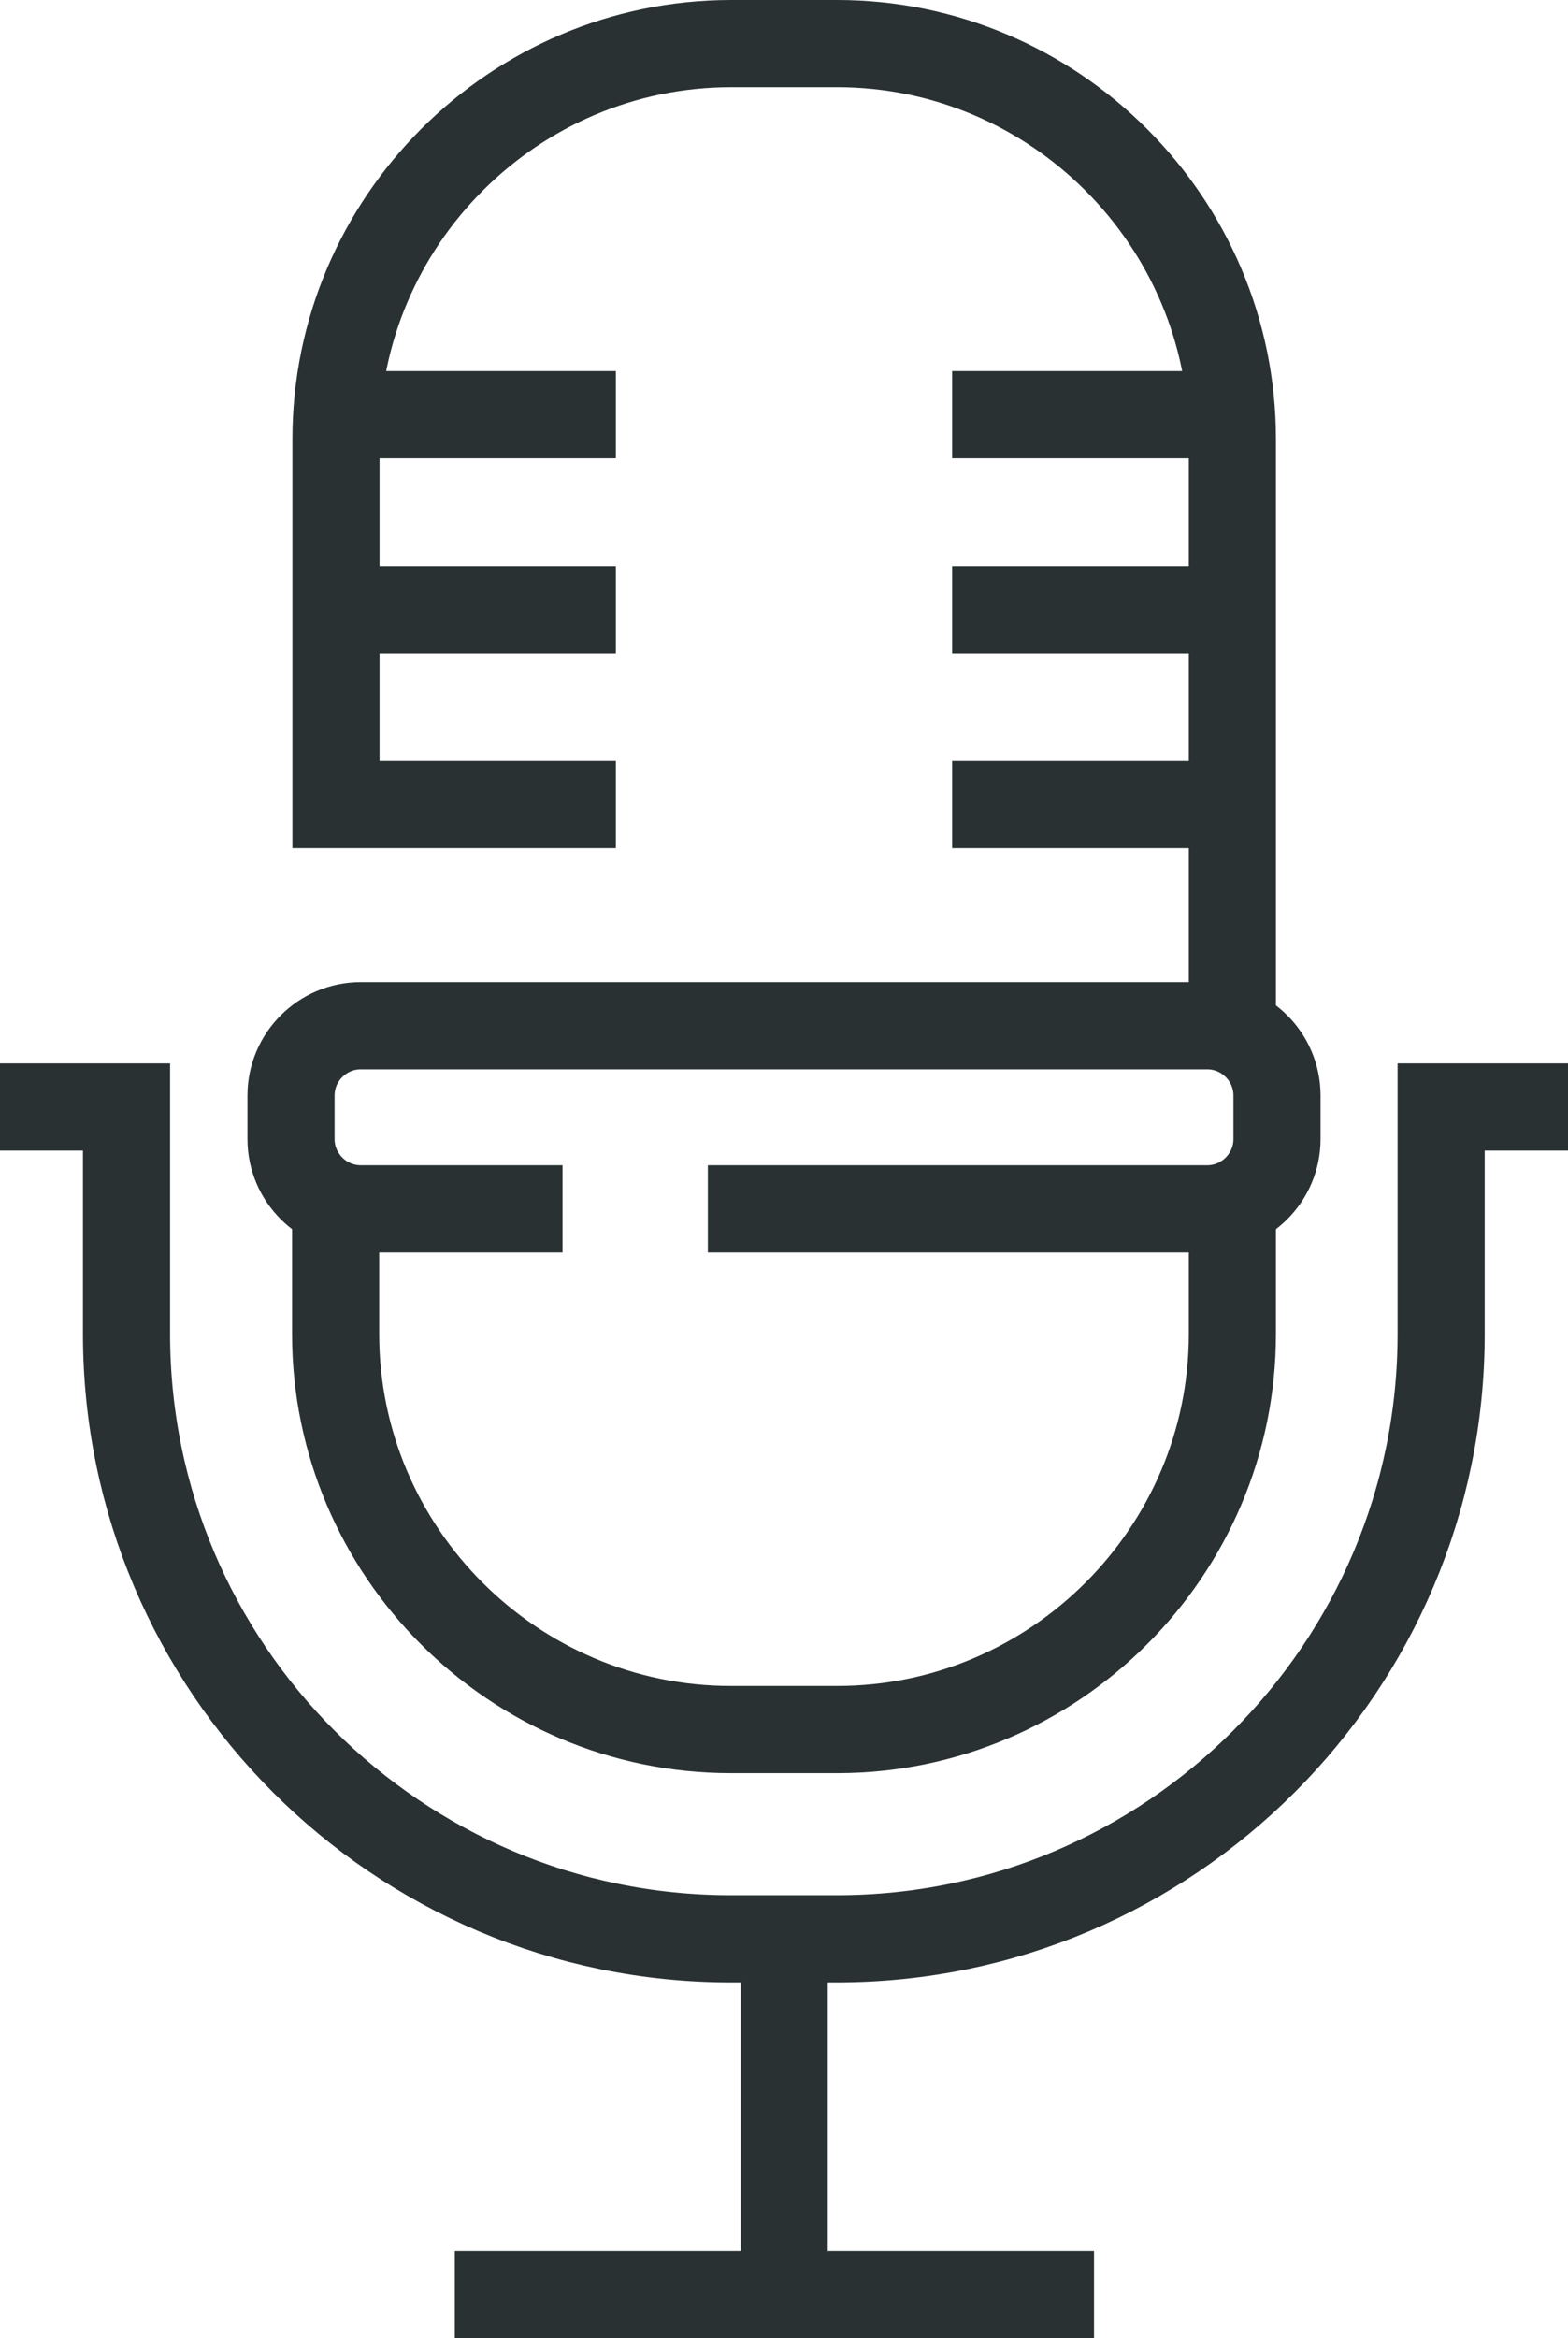
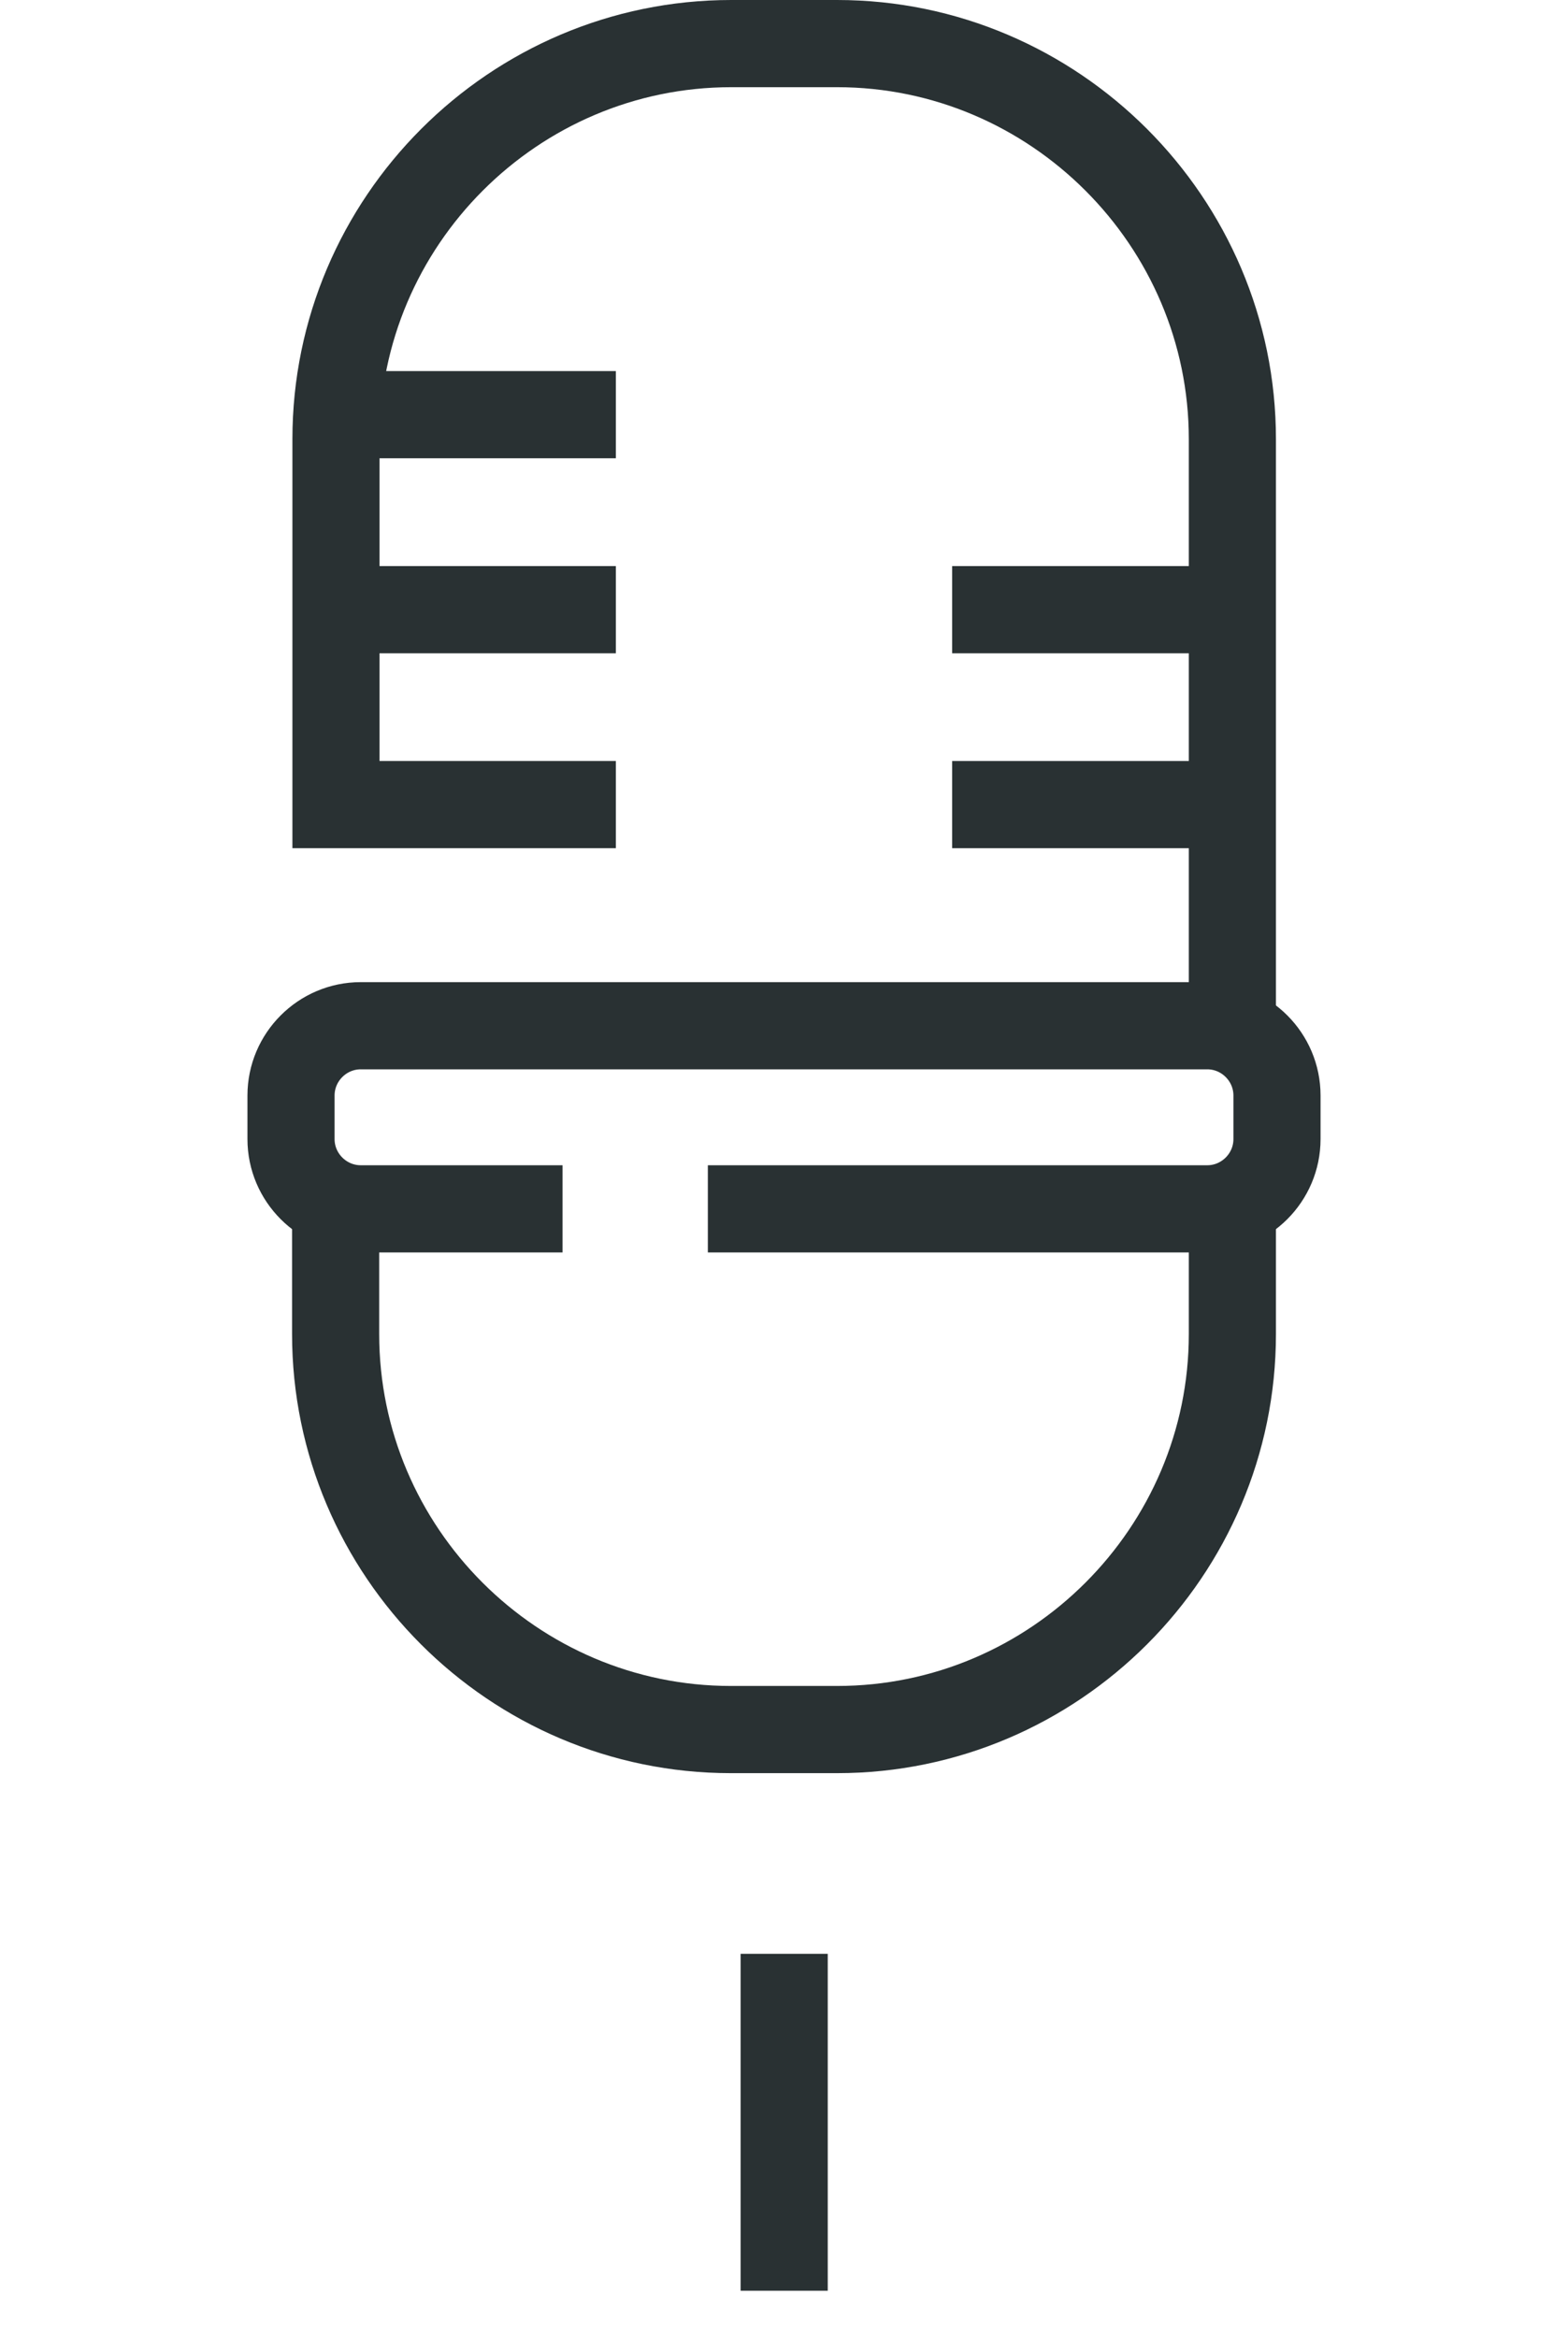
<svg xmlns="http://www.w3.org/2000/svg" id="Layer_2" data-name="Layer 2" viewBox="0 0 44.99 67.04">
  <defs>
    <style>
      .cls-1 {
        fill: none;
        stroke: #293133;
        stroke-miterlimit: 10;
        stroke-width: 2.5px;
      }
    </style>
  </defs>
  <g id="Layer_1-2" data-name="Layer 1">
    <g>
      <path class="cls-1" d="M35.36,34.62v3.63c0,6.24-5.1,11.34-11.34,11.34h-3.05c-6.24,0-11.34-5.1-11.34-11.34v-3.63" />
      <g>
        <g>
          <line class="cls-1" x1="9.91" y1="11.89" x2="17.67" y2="11.89" />
          <line class="cls-1" x1="9.91" y1="17.48" x2="17.67" y2="17.48" />
          <path class="cls-1" d="M17.67,23.07H9.64V12.59C9.64,6.35,14.74,1.25,20.98,1.25h3.04c6.23,0,11.34,5.1,11.34,11.34V29.29" />
        </g>
        <g>
-           <line class="cls-1" x1="27.32" y1="11.89" x2="35.09" y2="11.89" />
          <line class="cls-1" x1="27.32" y1="17.48" x2="35.09" y2="17.48" />
          <line class="cls-1" x1="27.32" y1="23.07" x2="35.09" y2="23.07" />
        </g>
      </g>
-       <line class="cls-1" x1="13.05" y1="65.79" x2="31.39" y2="65.79" />
      <line class="cls-1" x1="22.5" y1="56.02" x2="22.5" y2="65.68" />
      <path class="cls-1" d="M16.14,34.66h-5.79c-1.1,0-2-.9-2-2v-1.25c0-1.1,.9-2,2-2h24.29c1.1,0,2,.9,2,2v1.25c0,1.1-.9,2-2,2h-14.33" />
-       <path class="cls-1" d="M44.99,31.74h-3.64v6.51c0,9.56-7.78,17.34-17.34,17.34h-3.04c-9.56,0-17.34-7.78-17.34-17.34v-6.51H0" />
    </g>
  </g>
</svg>